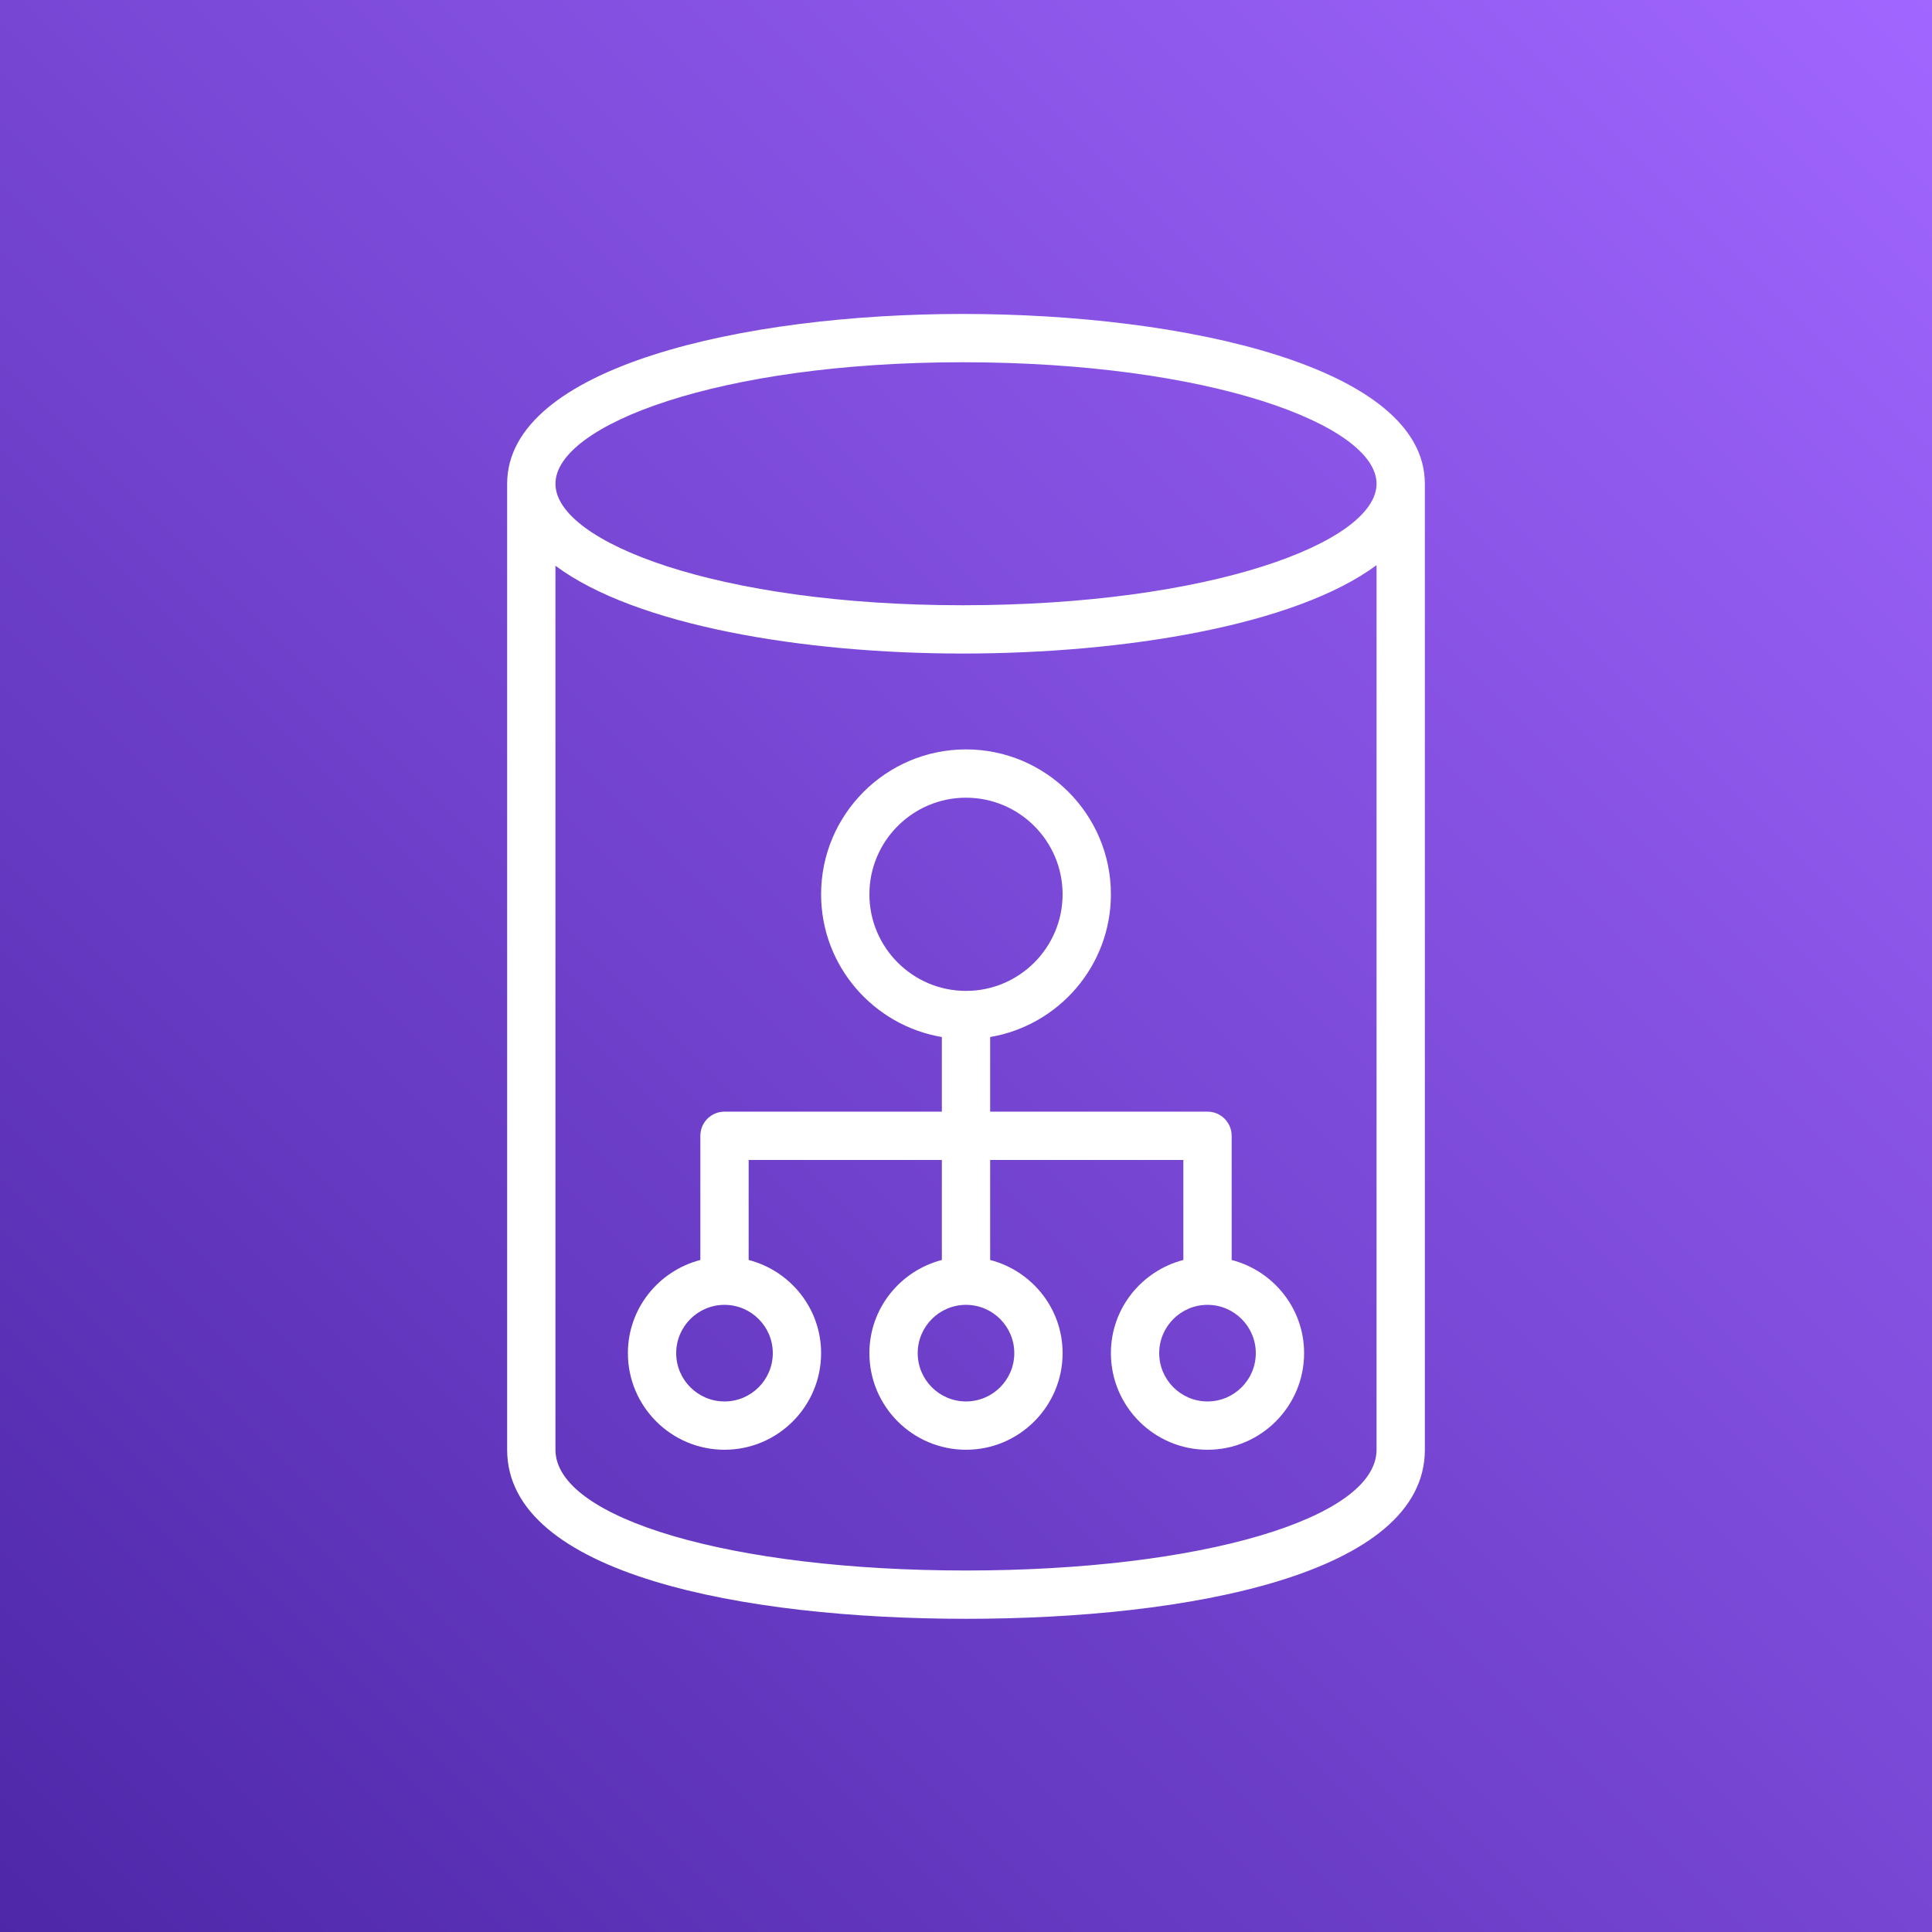
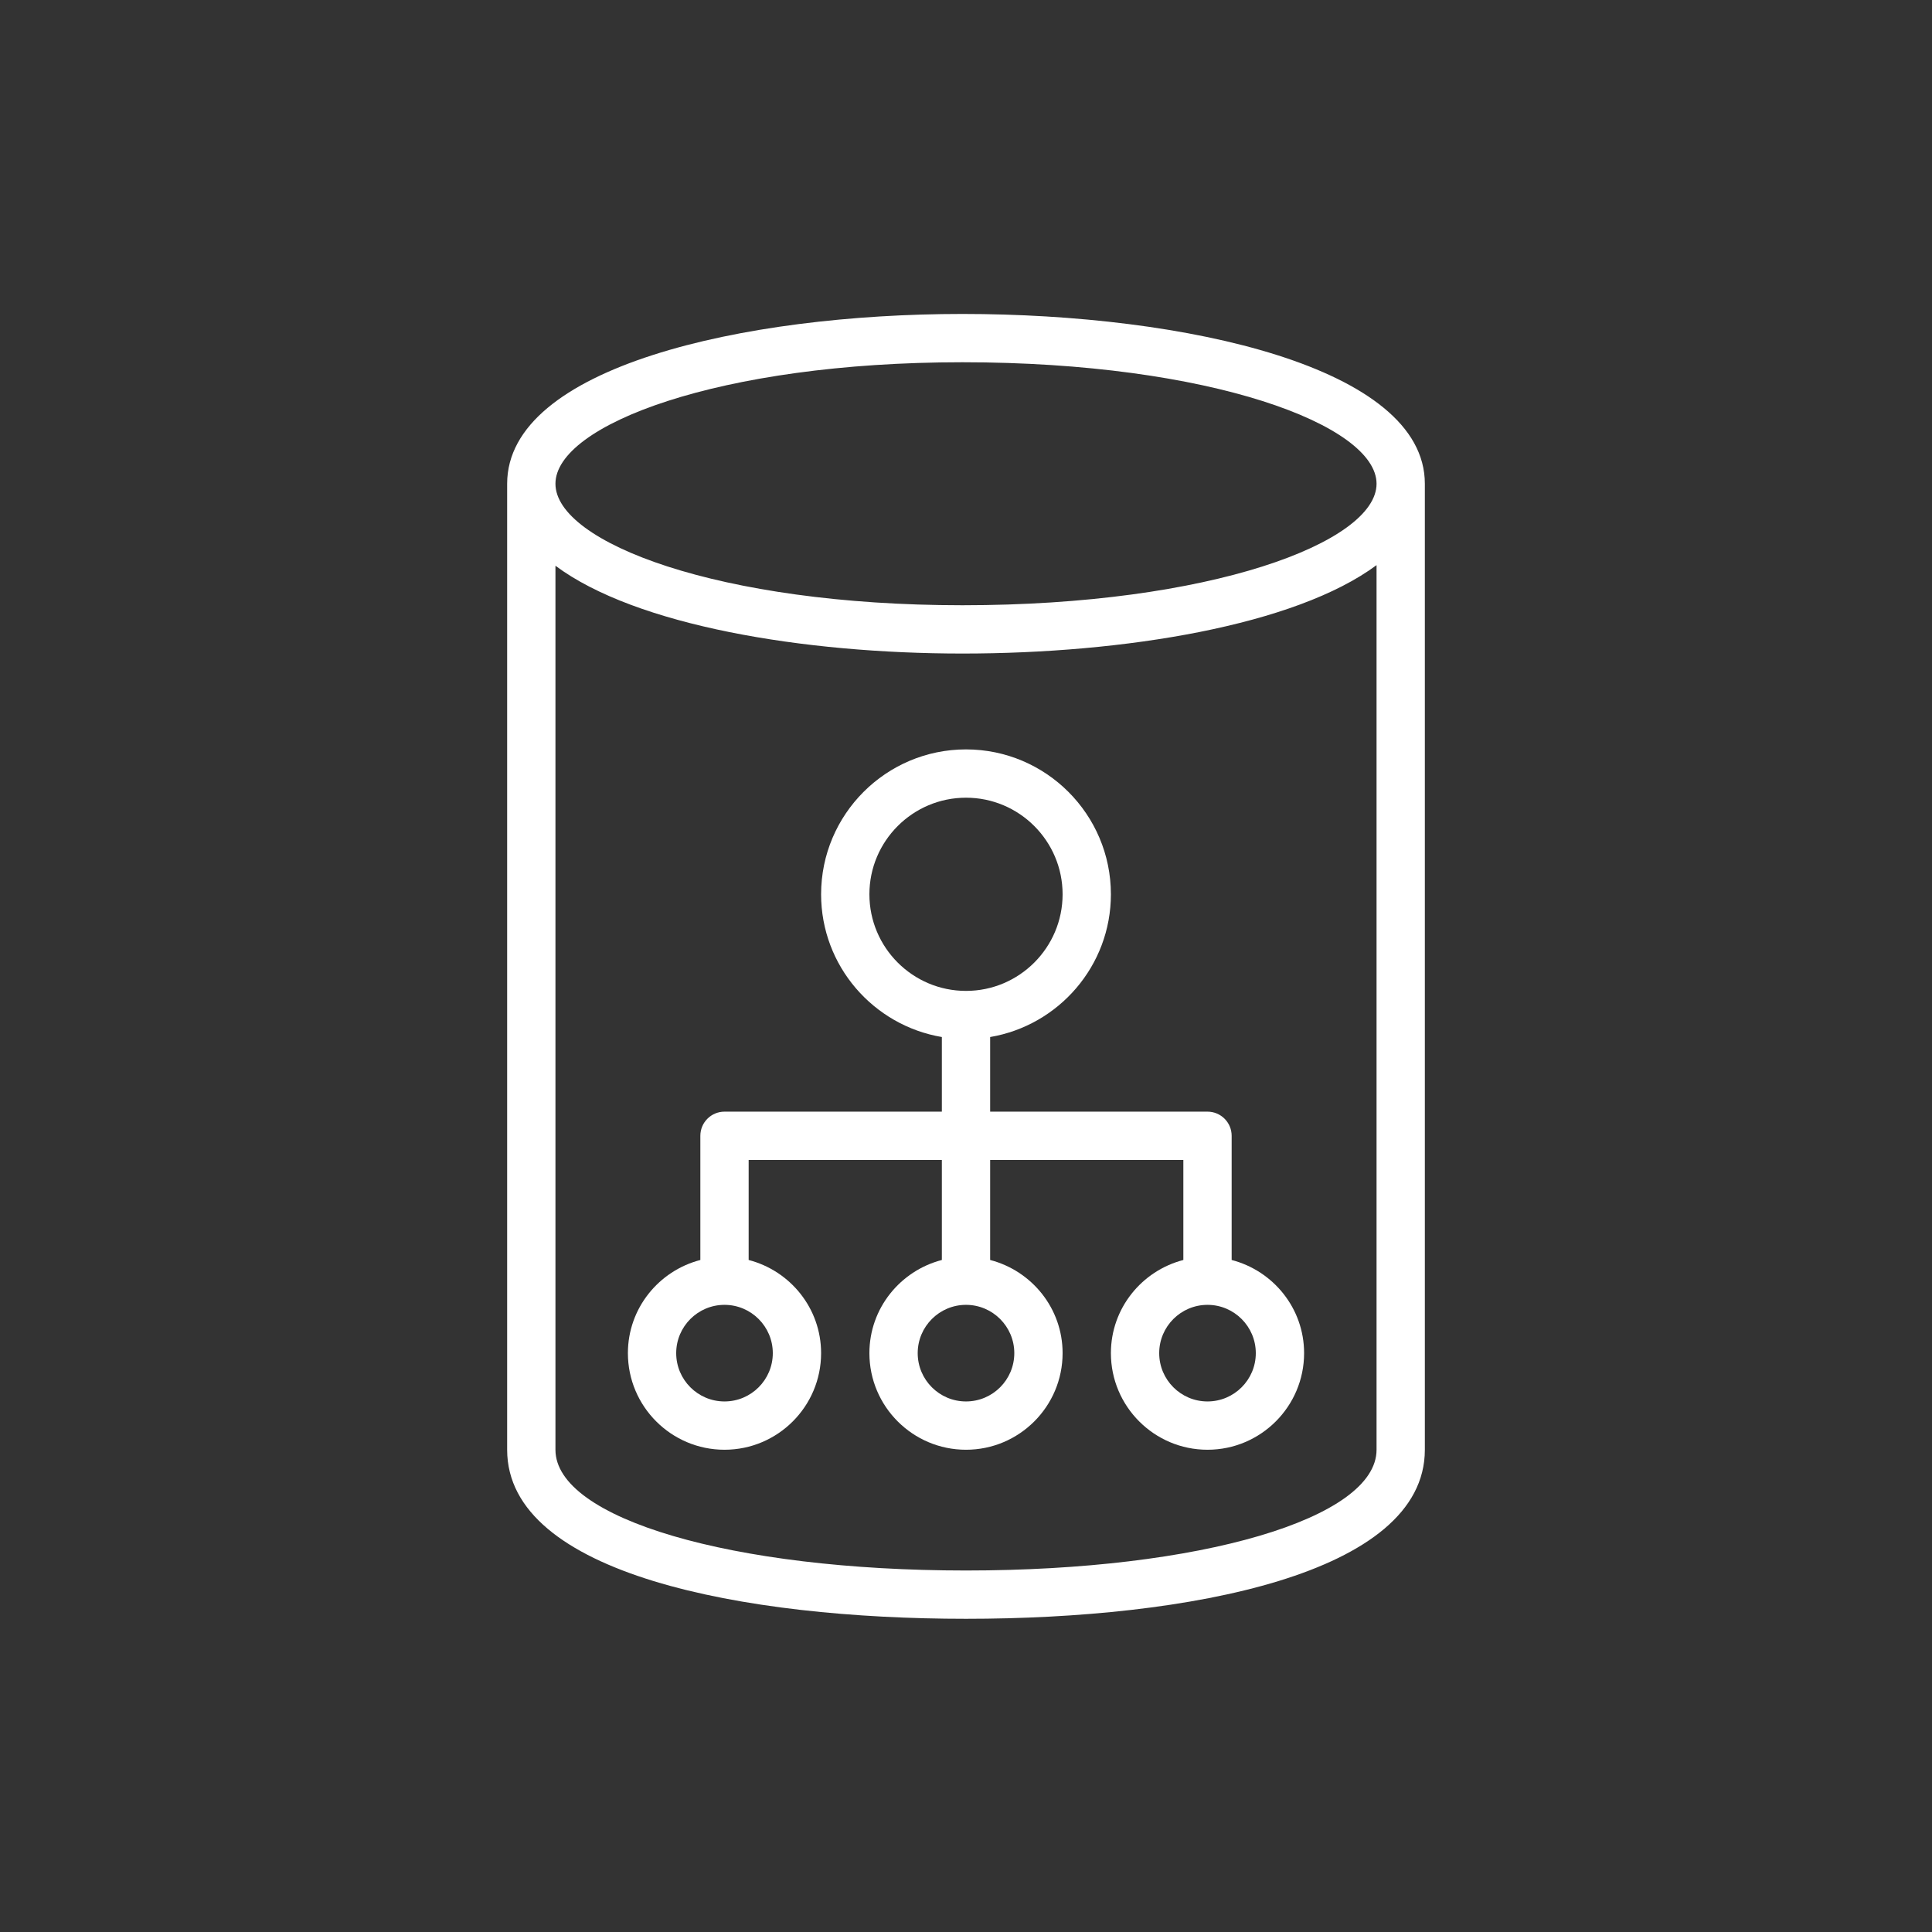
<svg xmlns="http://www.w3.org/2000/svg" width="80px" height="80px" viewBox="0 0 80 80" version="1.1">
  <rect x="0" y="0" width="80" height="80" fill="#333333" stroke="none" />
  <title>Icon-Architecture/64/Arch_Amazon-Cloud-Directory_64</title>
  <desc>Created with Sketch.</desc>
  <defs>
    <linearGradient x1="0%" y1="100%" x2="100%" y2="0%" id="linearGradient-1">
      <stop stop-color="#4D27A8" offset="0%" />
      <stop stop-color="#A166FF" offset="100%" />
    </linearGradient>
  </defs>
  <g id="Icon-Architecture/64/Arch_Amazon-Cloud-Directory_64" stroke="none" stroke-width="1" fill="none" fill-rule="evenodd">
    <g id="Icon-Architecture-BG/64/Networking-Content-Delivery" fill="url(#linearGradient-1)">
-       <rect id="Rectangle" x="0" y="0" width="80" height="80" />
-     </g>
+       </g>
    <path d="M50,58.031 C48.897,58.031 48,57.134 48,56.031 C48,54.928 48.897,54.031 50,54.031 C51.103,54.031 52,54.928 52,56.031 C52,57.134 51.103,58.031 50,58.031 M42,56.031 C42,57.134 41.103,58.031 40,58.031 C38.897,58.031 38,57.134 38,56.031 C38,54.928 38.897,54.031 40,54.031 C41.103,54.031 42,54.928 42,56.031 M32,56.031 C32,57.134 31.103,58.031 30,58.031 C28.897,58.031 28,57.134 28,56.031 C28,54.928 28.897,54.031 30,54.031 C31.103,54.031 32,54.928 32,56.031 M36,37.031 C36,34.825 37.794,33.031 40,33.031 C42.206,33.031 44,34.825 44,37.031 C44,39.237 42.206,41.031 40,41.031 C37.794,41.031 36,39.237 36,37.031 M51,52.173 L51,47.031 C51,46.479 50.553,46.031 50,46.031 L41,46.031 L41,42.941 C43.833,42.462 46,39.998 46,37.031 C46,33.722 43.309,31.031 40,31.031 C36.691,31.031 34,33.722 34,37.031 C34,39.998 36.167,42.462 39,42.941 L39,46.031 L30,46.031 C29.447,46.031 29,46.479 29,47.031 L29,52.173 C27.279,52.62 26,54.173 26,56.031 C26,58.237 27.794,60.031 30,60.031 C32.206,60.031 34,58.237 34,56.031 C34,54.173 32.721,52.62 31,52.173 L31,48.031 L39,48.031 L39,52.173 C37.279,52.62 36,54.173 36,56.031 C36,58.237 37.794,60.031 40,60.031 C42.206,60.031 44,58.237 44,56.031 C44,54.173 42.721,52.62 41,52.173 L41,48.031 L49,48.031 L49,52.173 C47.279,52.62 46,54.173 46,56.031 C46,58.237 47.794,60.031 50,60.031 C52.206,60.031 54,58.237 54,56.031 C54,54.173 52.721,52.62 51,52.173 M40,65.031 C30.309,65.031 23,62.882 23,60.031 L23,23.426 C26.322,25.904 33.268,27.062 39.852,27.062 C46.562,27.062 53.639,25.896 57,23.401 L57,60.031 C57,62.882 49.691,65.031 40,65.031 M39.852,15 C50.109,15 57,17.601 57,20.031 C57,22.461 50.109,25.062 39.852,25.062 C29.771,25.062 23,22.461 23,20.031 C23,17.601 29.771,15 39.852,15 M39.852,13 C30.772,13 21.001,15.2 21,20.031 L21,60.031 C21,65.192 30.814,67.031 40,67.031 C49.186,67.031 59,65.192 59,60.031 L59,20.031 C59,15.2 49.074,13 39.852,13" id="Amazon-Cloud-Directory_Icon_64_Squid" fill="#FFFFFF" />
  </g>
</svg>